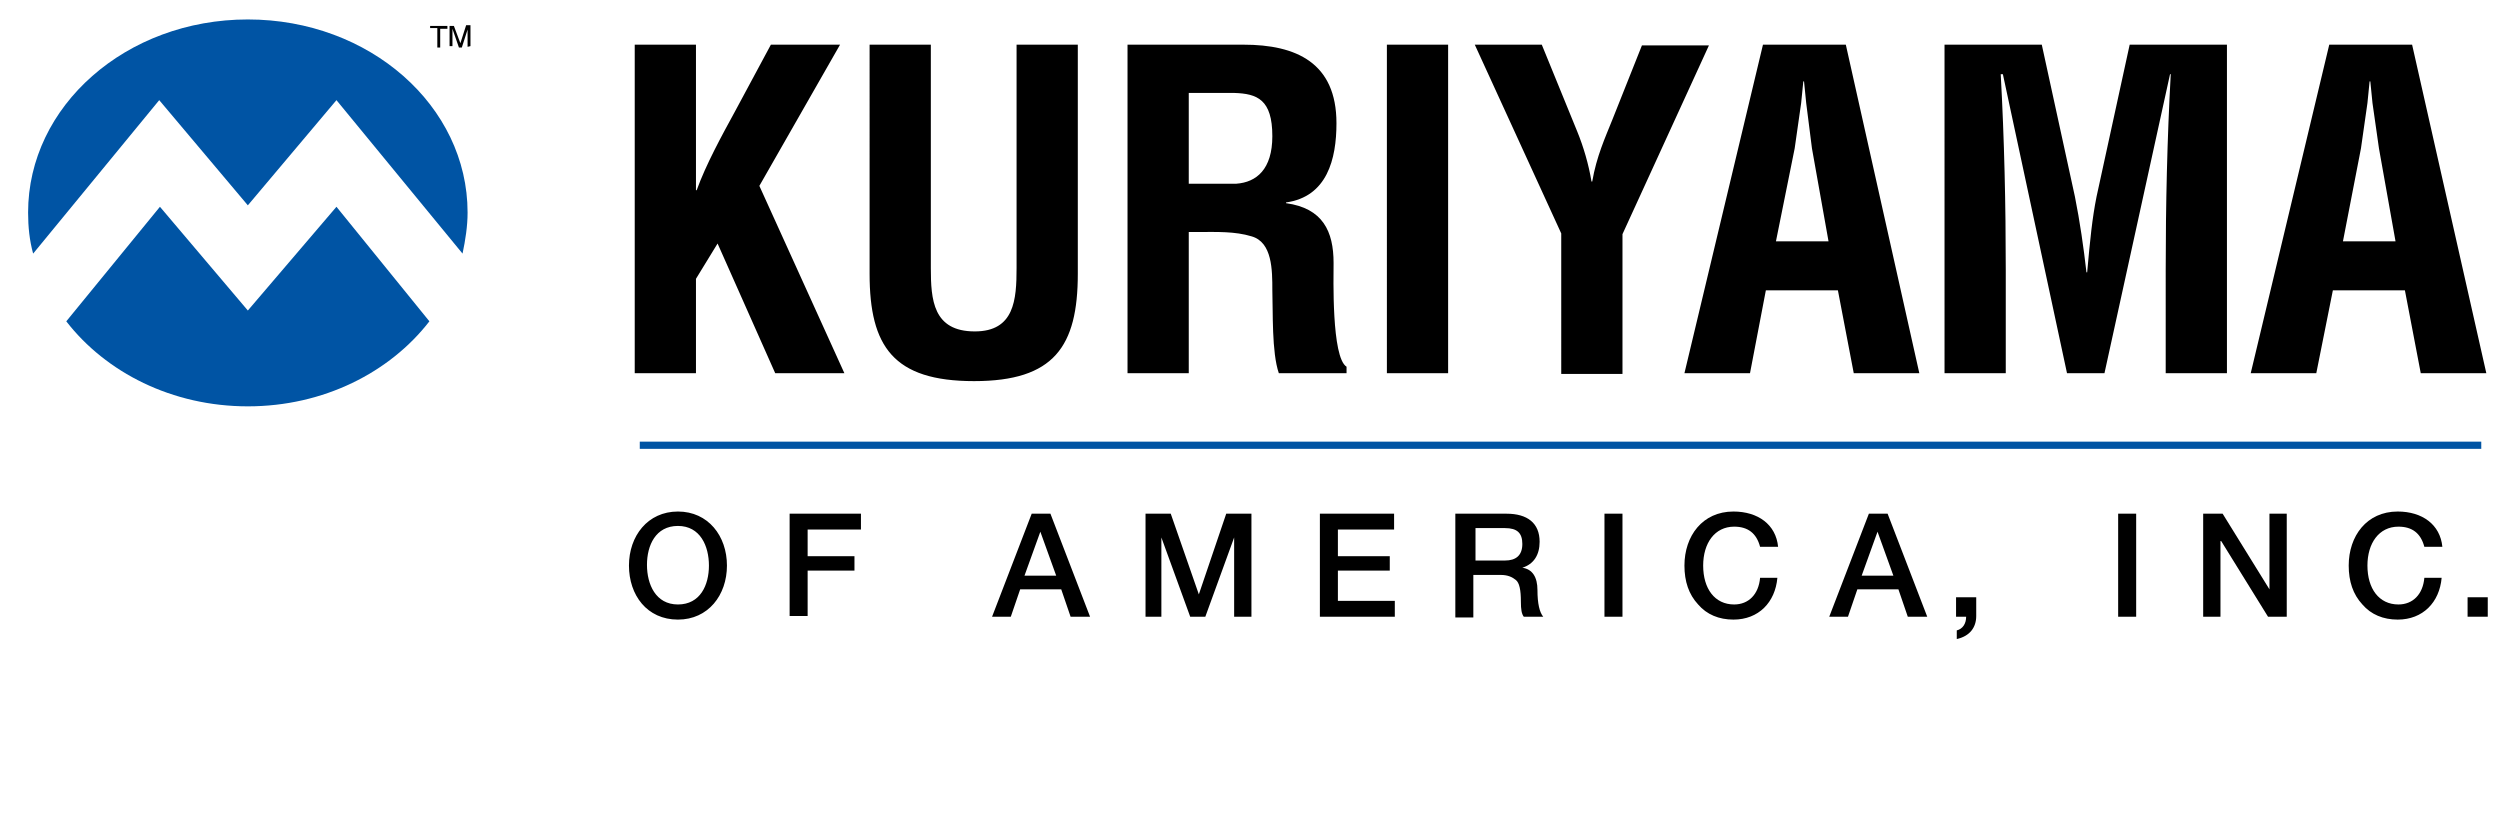
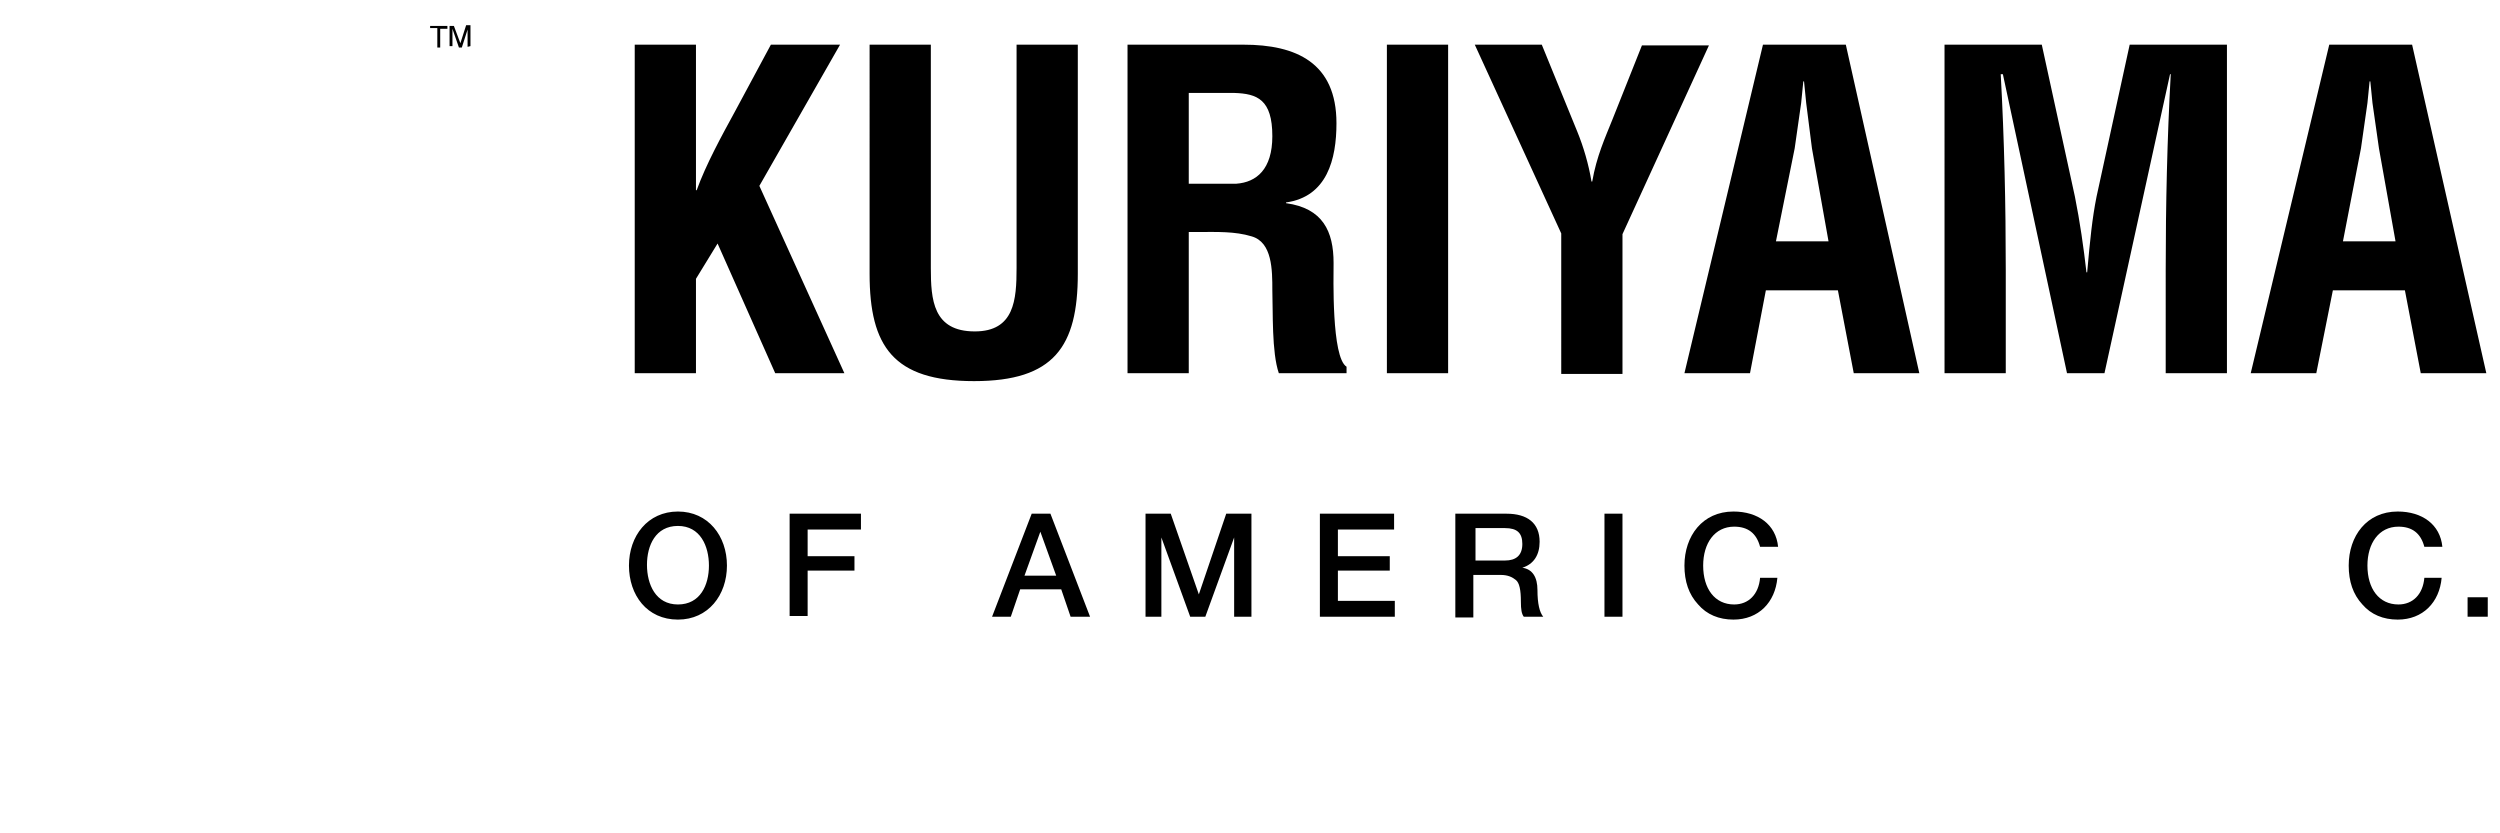
<svg xmlns="http://www.w3.org/2000/svg" viewBox="0 0 347 115.6">
-   <path d="M22.1 13.9l12.3 14.6 12.3-14.6 17.5 21.3c.4-1.9.7-3.8.7-5.7 0-14.8-13.6-26.8-30.5-26.8S3.9 14.7 3.9 29.5c0 2 .2 3.9.7 5.7l17.5-21.3zm24.6 14.8L34.4 43.1 22.2 28.7l-13 15.9c5.5 7.1 14.7 11.8 25.2 11.8s19.7-4.7 25.2-11.8L46.7 28.7z" fill="#0054a4" />
  <path d="M59.7 3.6h2.4V4h-1v2.6h-.4V3.9h-1v-.3zm5.2 2.9V4.1h0l-.8 2.5h-.4L62.8 4h0v2.4h-.4V3.6h.6l.9 2.4h0l.8-2.5h.6v2.9l-.4.1h0z" />
-   <path d="M88.8 61.3h255.6v1H88.8v-1z" fill="#0054a4" />
  <path d="M88.1 51.8V6.2h8.5v20.2h.1c1.3-3.6 3.5-7.6 5.3-10.9l5-9.3h9.6l-11.2 19.6 11.8 26h-9.6l-8-18-3 4.9v13.1s-8.5 0-8.5 0zm53-45.6h8.5V38c0 10.1-3.3 14.9-14.4 14.9-11.2 0-14.5-4.8-14.5-14.9V6.2h8.5v31c0 4.4.3 8.8 6.1 8.8 5.5 0 5.8-4.4 5.8-8.8v-31h0zm23.9 6.7h6.3c3.2.1 5.3.9 5.3 6 0 4.6-2.2 6.4-5 6.6H165V12.9zm1.5 19.3c2.4 0 4.9-.1 7.2.6 2.9.8 2.9 4.7 2.9 7.5.1 3-.1 8.6.9 11.5h9.4v-.9c-2.1-1.3-1.8-12.5-1.8-14.4 0-4.4-1.5-7.6-6.6-8.3v-.1c5.7-.8 7-6 7-11 0-8.4-5.6-10.9-12.9-10.9h-16.1v45.6h8.5V32.2h1.5zm26 19.6V6.2h8.5v45.6h-8.5zm26.4-33.6c.9 2.2 1.6 4.6 2 7h.1c.6-3.5 1.8-6.1 2.8-8.6l4.1-10.3h9.3l-12 26.2v19.4h-8.5V32.4l-12-26.2h9.3l4.9 12h0 0zm30.2 2.4l.9-6.3.3-3h.1l.3 3 .8 6.3 2.3 12.9h-7.3l2.6-12.9h0zm-6.2 31.2l2.2-11.5h10l2.2 11.5h9.1L256.2 6.2h-11.5l-10.9 45.6h9.1 0zm35.5 0h-8.5V6.2h13.5l4.6 21.1c.7 3.5 1.2 7 1.6 10.5h.1c.4-4.5.7-7.5 1.3-10.5l4.6-21.1h13.5v45.6h-8.5V37.5c0-9.1.2-18.1.7-27.2h-.1l-9.1 41.5h-5.2L278 10.3h-.3c.5 9.1.7 18.1.7 27.2v14.3h0 0zm49.3-31.2l.9-6.3.3-3h.1l.3 3 .9 6.3 2.3 12.9h-7.3l2.5-12.9h0 0zm-6.2 31.2l2.3-11.5h10l2.2 11.5h9.1L334.8 6.2h-11.5l-10.9 45.6h9.1 0zM100.9 78.5c0 4.1-2.6 7.5-6.8 7.5-4.3 0-6.8-3.4-6.8-7.5s2.6-7.5 6.8-7.5 6.8 3.4 6.8 7.5zm-6.8 5.4c3.1 0 4.3-2.7 4.3-5.4S97.2 73 94.1 73s-4.3 2.7-4.3 5.4 1.2 5.5 4.3 5.5zm25.4-12.6v2.2h-7.4v3.7h6.5v2h-6.5v6.3h-2.5V71.3h9.9zm26.3 0l5.5 14.3h-2.7l-1.3-3.8h-5.7l-1.3 3.8h-2.6l5.5-14.3h2.6zm-1.4 2.5l-2.2 6.1h4.4l-2.2-6.1h0zm18.1-2.5l3.9 11.2h0l3.8-11.2h3.5v14.3h-2.4v-11h0l-4 11h-2.1l-4-11h0v11H159V71.3h3.5zm31 0v2.2h-7.8v3.7h7.2v2h-7.2v4.2h7.9v2.2h-10.4V71.3h10.3zm15.6 0c2.9 0 4.6 1.3 4.6 3.9 0 1.8-.8 3.1-2.4 3.6h0c1.4.2 2.1 1.3 2.1 3.1 0 1.9.3 3.1.8 3.7h-2.7c-.3-.4-.4-1-.4-2.1 0-1.6-.2-2.6-.7-3s-1.1-.7-2.1-.7h-3.8v5.9H202V71.3h7.1zm-.2 6.5c1.5 0 2.4-.7 2.4-2.3 0-1.5-.7-2.2-2.4-2.2h-4.1v4.5h4.1zm16.3-6.5v14.3h-2.5V71.3h2.5z" />
  <use href="#B" />
-   <path d="M262 71.3l5.5 14.3h-2.7l-1.3-3.8h-5.7l-1.3 3.8h-2.6l5.5-14.3h2.6zm-1.4 2.5l-2.2 6.1h4.4l-2.2-6.1h0zm13.7 9.1v2.6c0 1.6-.9 2.8-2.7 3.2v-1.2c.8-.2 1.3-.9 1.3-1.9h-1.4v-2.7h2.8zm22.2-11.6v14.3H294V71.3h2.5zm12 0l6.5 10.5h0V71.3h2.4v14.3h-2.6l-6.5-10.5h-.1v10.5h-2.4V71.3h2.7z" />
  <use href="#B" x="92.2" />
  <path d="M345.3 82.9v2.7h-2.8v-2.7h2.8z" />
  <defs>
    <path id="B" d="M246.8 75.9h-2.5c-.5-1.9-1.7-2.8-3.6-2.8-2.7 0-4.3 2.3-4.3 5.4 0 3.2 1.6 5.4 4.3 5.4 2 0 3.4-1.4 3.6-3.7h2.4c-.3 3.4-2.6 5.8-6.1 5.8-2 0-3.7-.7-4.9-2.1-1.3-1.4-1.9-3.2-1.9-5.4 0-4.1 2.5-7.5 6.8-7.5 3.4 0 5.9 1.8 6.2 4.9z" />
  </defs>
</svg>